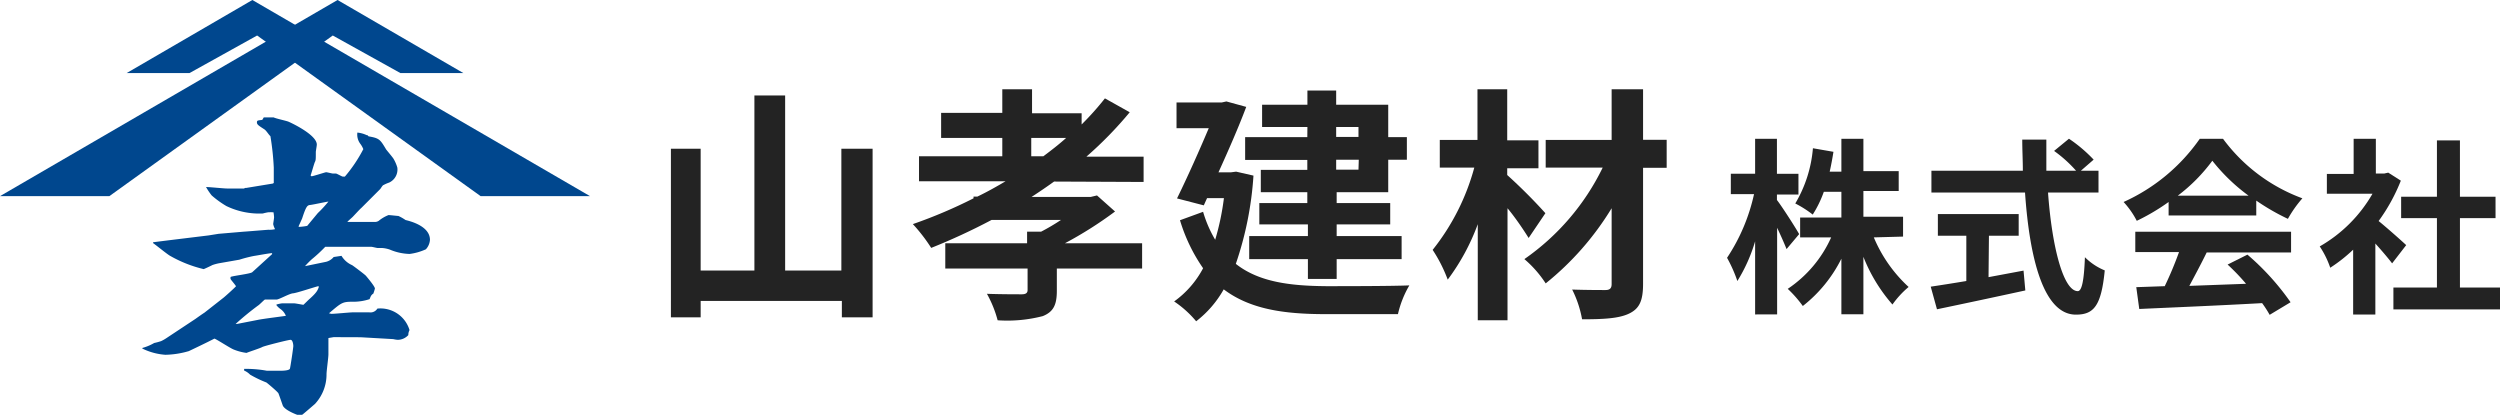
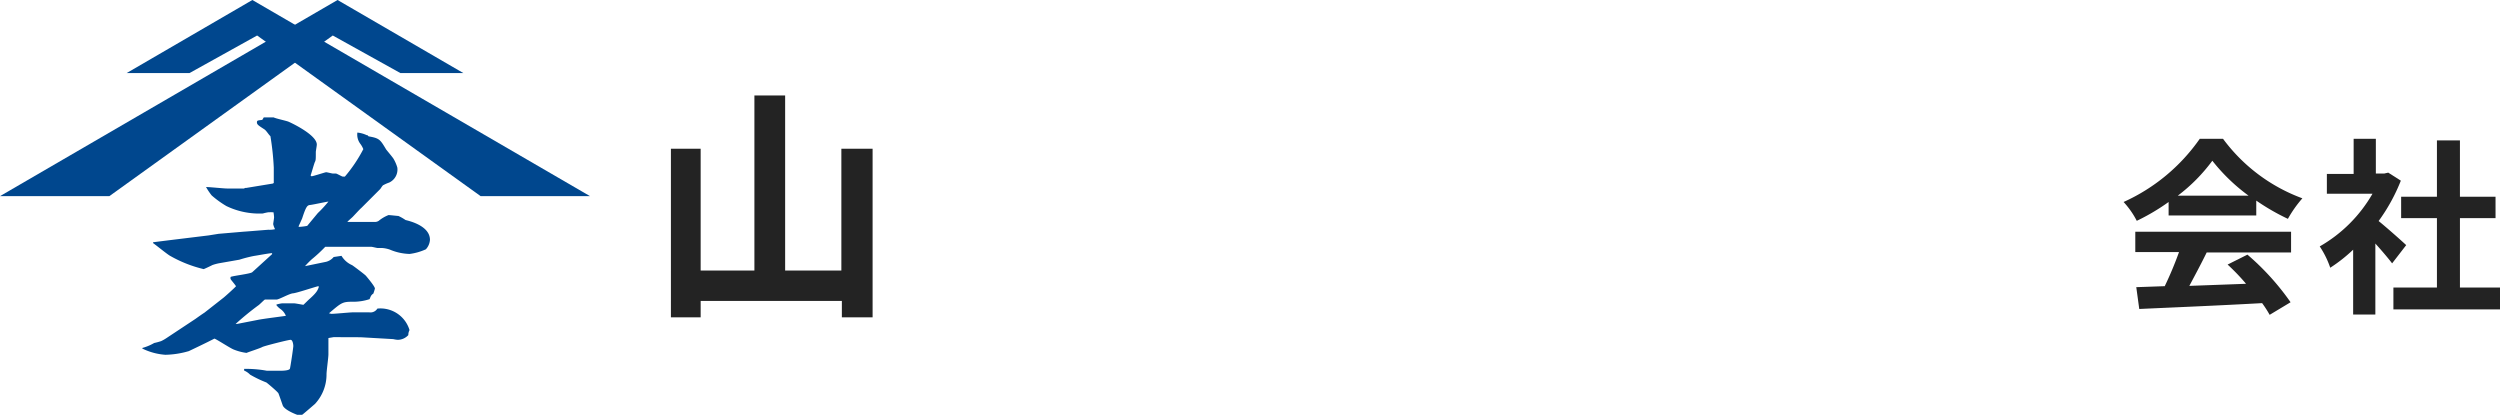
<svg xmlns="http://www.w3.org/2000/svg" viewBox="0 0 252.12 41.83">
  <defs>
    <style>.cls-1{fill:#00478e;}.cls-2{fill:#232323;}</style>
  </defs>
  <g id="Layer_2" data-name="Layer 2">
    <g id="スクロール後のヘッダー">
      <path class="cls-1" d="M14.36,35.09a5.1,5.1,0,0,0,1.19-.5,6.06,6.06,0,0,0,.7-.19,4,4,0,0,0,.56-.32l2.9-1.92c.31-.22.66-.47.91-.63L22.57,30c.16-.13,1-.88,1.23-1.13-.06-.13-.47-.6-.53-.7a.28.28,0,0,1,0-.25c.34-.12,2-.31,2.17-.47l2-1.82v-.1c-.28,0-1.57.25-1.82.28a13.4,13.4,0,0,0-1.48.38l-2,.35a4.79,4.79,0,0,0-.72.19c-.1.06-.85.41-.88.41a12.89,12.89,0,0,1-3.37-1.33c-.29-.15-1.48-1.13-1.73-1.29l0-.09,1.51-.19,4.09-.5,1-.16,2.58-.22c.13,0,2.36-.19,2.46-.19a2.25,2.25,0,0,0,.66-.06,1.84,1.84,0,0,1-.19-.51c0-.06.09-.56.09-.69a3.71,3.71,0,0,0-.06-.5,5,5,0,0,0-.54,0,4.8,4.8,0,0,0-.53.12,7.64,7.64,0,0,1-3.68-.75,9.6,9.6,0,0,1-1.48-1.07,6,6,0,0,1-.57-.85c.35,0,1.79.15,2.11.15s.41,0,1.73,0l.09-.06.13,0,2.68-.44.09-.06c0-.25,0-1.32,0-1.54a26.91,26.91,0,0,0-.34-3.18c-.19-.16-.41-.57-.63-.7-.57-.37-.73-.47-.73-.69s.13-.19.54-.25l.15-.25,1,0c.22.12,1.29.34,1.51.44.57.25,2.84,1.38,2.84,2.3,0,.12-.1.66-.1.75,0,.73,0,.82-.09,1s-.38,1.26-.44,1.36l.09.09c.16,0,1.39-.41,1.48-.41s.6.13.66.13h.32c.09,0,.56.28.69.31l.22,0a14.6,14.6,0,0,0,1.86-2.77,2.41,2.41,0,0,0-.32-.56,1.54,1.54,0,0,1-.28-1.11,2.86,2.86,0,0,1,.94.26h.07l.12.12c1.1.19,1.17.32,1.77,1.32.12.16.66.79.75.95a3.84,3.84,0,0,1,.38.88,1.45,1.45,0,0,1-.82,1.51,3.64,3.64,0,0,0-.57.25c-.09,0-.28.35-.34.41l-1.89,1.89c-.16.13-.76.79-.88.91s-.47.41-.54.51l0,0h2.68a.74.74,0,0,0,.47-.1,3.67,3.67,0,0,1,1-.59c.16,0,.91.09,1,.09a4.61,4.61,0,0,1,.72.41c.54.13,2.46.63,2.46,2a1.56,1.56,0,0,1-.41.95,5.68,5.68,0,0,1-1.64.47,5.44,5.44,0,0,1-2-.44,3,3,0,0,0-.79-.16l-.44,0c-.09,0-.53-.12-.63-.12H32.8a14.38,14.38,0,0,1-1.35,1.25,8.9,8.9,0,0,0-.69.7l2.14-.44a1.48,1.48,0,0,0,.75-.48l.79-.12a2.32,2.32,0,0,0,1.07.94c.16.1,1.29.95,1.39,1.07s.91,1.07.91,1.29a4.84,4.84,0,0,1-.16.51c-.25.15-.28.34-.38.56a5.27,5.27,0,0,1-1.76.26c-1,0-1.1.12-2.33,1.16a1.09,1.09,0,0,0,.25.06c.35,0,1.86-.15,2.14-.15h1.67a.82.82,0,0,0,.82-.38,3.06,3.06,0,0,1,3.24,2.17,1,1,0,0,0-.12.5,1.45,1.45,0,0,1-1.07.48,2.5,2.5,0,0,1-.44-.07l-3.31-.19L33.65,34l-.53.09c0,.25,0,1.29,0,1.64s-.19,1.67-.19,2a4.37,4.37,0,0,1-1.16,3s-1.23,1.07-1.3,1.1a.62.62,0,0,1-.31.07c-.47-.16-1.45-.57-1.64-1-.06-.16-.37-1.07-.44-1.23s-1.16-1.07-1.22-1.1a11.44,11.44,0,0,1-1.64-.79,1.86,1.86,0,0,0-.6-.41V37.2a11.69,11.69,0,0,1,2.3.19l.38,0,.94,0c.16,0,.94,0,1-.22s.34-2.11.34-2.27-.06-.63-.28-.63-2.71.63-2.86.73-1.39.5-1.58.59a5.32,5.32,0,0,1-1.29-.34c-.35-.13-1.82-1.1-1.95-1.1-.79.41-2.24,1.1-2.58,1.26a9,9,0,0,1-2.36.37,6.28,6.28,0,0,1-2.33-.63Zm9.54-2.42L26,32.26c.44-.1,2.7-.38,2.83-.41a1.55,1.55,0,0,0-.51-.66,2,2,0,0,1-.44-.41v-.07a3.86,3.86,0,0,1,.57-.12l1.2,0c.15,0,.91.15.94.15s.54-.53.66-.62c.7-.63.79-.85.91-1.2l-.06-.06c-.41.09-2.17.69-2.55.72s-1.41.63-1.67.63-1.1,0-1.16,0-.57.54-.69.6a28.56,28.56,0,0,0-2.27,1.86Zm6.29-9.79a6.31,6.31,0,0,0,.79-.1l1.07-1.29a12.13,12.13,0,0,0,1.07-1.16c-.13,0-1.54.31-1.83.34s-.41.1-.82,1.36c0,0-.31.69-.37.82Z" />
      <polygon class="cls-1" points="19.11 7.37 12.77 7.37 25.45 0 59.5 19.78 48.47 19.78 25.93 3.58 19.11 7.37" />
      <polygon class="cls-1" points="40.38 7.37 46.73 7.37 34.04 0 0 19.78 11.03 19.78 33.56 3.58 40.38 7.37" />
      <path class="cls-2" d="M88,15v17h-3.1V30.35H70.66V32h-3V15h3V27.28h5.42V9.63h3.1V27.28h5.67V15Z" />
-       <path class="cls-2" d="M106.3,18.31c-.72.52-1.5,1.05-2.27,1.55H110l.63-.15,1.82,1.62a39.31,39.31,0,0,1-5.05,3.2h7.78v2.55h-8.6v2.25c0,1.42-.35,2.12-1.42,2.55a14.31,14.31,0,0,1-4.55.42,11.5,11.5,0,0,0-1.08-2.67c1.38.05,3.08.05,3.5.05s.6-.13.6-.43V27.08H95.33V24.53h8.25V23.36H105a20.78,20.78,0,0,0,2-1.18H100A62.79,62.79,0,0,1,93.91,25a17.05,17.05,0,0,0-1.85-2.4A49.28,49.28,0,0,0,98.18,20v-.17h.38c1-.48,1.92-1,2.85-1.55H92.68V15.76h8.4V13.91H94.91V11.38h6.17V9h3v2.42h5v1.13a28.59,28.59,0,0,0,2.35-2.63l2.5,1.4a38.41,38.41,0,0,1-4.37,4.48h5.77v2.55ZM104,15.76h1.22c.8-.6,1.58-1.2,2.3-1.85H104Z" />
-       <path class="cls-2" d="M126.41,17.71a34.13,34.13,0,0,1-1.78,8.9c2.33,1.84,5.48,2.22,9.12,2.25,1.48,0,6.55,0,8.38-.08a10.22,10.22,0,0,0-1.15,2.9h-7.3c-4.22,0-7.62-.5-10.27-2.5a10.61,10.61,0,0,1-2.78,3.22,10.46,10.46,0,0,0-2.22-2,9.67,9.67,0,0,0,2.92-3.35A17,17,0,0,1,119,22.21l2.33-.85a12.27,12.27,0,0,0,1.22,2.82,25.82,25.82,0,0,0,.88-4.2h-1.7l-.33.73-2.7-.7c1.08-2.2,2.28-4.9,3.2-7.08h-3.25v-2.6h4.58l.45-.1,2,.55c-.75,2-1.77,4.33-2.8,6.6h1.25l.53-.07Zm5.44-4.9h-4.57V10.56h4.57V9.13h2.9v1.43H140v3.27h1.88v2.28H140v3.27h-5.2v1.1h5.4v2.15h-5.4v1.18h6.55v2.32h-6.55v2h-2.9v-2h-5.92V23.81h5.92V22.63H127V20.48h4.84v-1.1h-4.69V17.13h4.69v-1h-6.27V13.83h6.27Zm2.9,0v1H137v-1Zm2.28,3.3h-2.28v1H137Z" />
-       <path class="cls-2" d="M154.16,24c-.5-.8-1.3-2-2.13-3v11.3h-3V22.61A21.85,21.85,0,0,1,146,28.2a14.86,14.86,0,0,0-1.52-3,22.87,22.87,0,0,0,4.2-8.3h-3.48V14.11H149V9h3v5.15h3.15v2.82H152v.68a53.58,53.58,0,0,1,3.85,3.85Zm13.92-7.08H165.7v11.7c0,1.72-.37,2.5-1.4,3s-2.6.58-4.75.58a11,11,0,0,0-1-3c1.38.05,2.93.05,3.35.05s.63-.15.63-.6V21a29.1,29.1,0,0,1-6.65,7.58,11.26,11.26,0,0,0-2.15-2.45,24,24,0,0,0,7.9-9.23h-5.75V14.11h6.65V9h3.17v5.1h2.38Z" />
-       <path class="cls-2" d="M180.17,25.12c-.21-.53-.57-1.35-.95-2.15v8.74H177V24.34a16.24,16.24,0,0,1-1.79,4A14.2,14.2,0,0,0,174.17,26a18.88,18.88,0,0,0,2.72-6.42h-2.34V17.52H177V14h2.2v3.53h2.17v2.09h-2.17v.55c.55.71,1.94,2.89,2.24,3.44Zm8.8-1.18a14.28,14.28,0,0,0,3.51,5,9.44,9.44,0,0,0-1.63,1.77,16.41,16.41,0,0,1-2.93-4.81v5.79H185.7V26.09a13.94,13.94,0,0,1-3.89,4.77,11.85,11.85,0,0,0-1.52-1.73,12.28,12.28,0,0,0,4.38-5.19h-3.13v-2h4.16v-2.6h-1.77a11.2,11.2,0,0,1-1.12,2.3,10.77,10.77,0,0,0-1.76-1.12,13,13,0,0,0,1.78-5.57l2.07.36c-.11.68-.23,1.35-.38,2h1.18V14h2.22v3.26h3.56v2h-3.56v2.6h4v2Z" />
-       <path class="cls-2" d="M206.54,19.42c.4,5.55,1.56,9.94,3,9.94.4,0,.63-1,.72-3.42a6.06,6.06,0,0,0,2,1.33c-.35,3.59-1.11,4.46-2.91,4.46-3.25,0-4.67-5.62-5.13-12.31h-9.44v-2.2H204c0-1-.06-2.09-.06-3.14h2.43c0,1.05,0,2.11,0,3.14h3a13.15,13.15,0,0,0-2.22-2l1.5-1.23a14.57,14.57,0,0,1,2.49,2.11l-1.29,1.12h1.78v2.2Zm-6,8.53,3.53-.66.18,2c-3.12.68-6.46,1.39-8.91,1.9l-.63-2.28c1-.15,2.22-.34,3.59-.57V23.77h-2.87V21.59h8.15v2.18h-3Z" />
      <path class="cls-2" d="M218.7,20.37a21.17,21.17,0,0,1-3.21,1.9,8.62,8.62,0,0,0-1.33-1.9A18.75,18.75,0,0,0,221.84,14h2.35a17.41,17.41,0,0,0,8,6,12,12,0,0,0-1.46,2.07,22.16,22.16,0,0,1-3.19-1.84v1.5H218.7Zm-3.36,3h15.71v2.09h-8.51c-.55,1.13-1.18,2.3-1.75,3.37l5.72-.21a21.53,21.53,0,0,0-1.86-1.94l2-1A25.6,25.6,0,0,1,231,30.48l-2.11,1.27a10.92,10.92,0,0,0-.76-1.18c-4.47.25-9.16.44-12.39.59l-.3-2.2,2.87-.1a36.1,36.1,0,0,0,1.44-3.44h-4.41Zm11.42-3.64a18.66,18.66,0,0,1-3.65-3.52,17.17,17.17,0,0,1-3.48,3.52Z" />
      <path class="cls-2" d="M241.24,26.56c-.4-.53-1.05-1.29-1.69-2v7.16h-2.24V25.18A15.55,15.55,0,0,1,235,27a9.17,9.17,0,0,0-1.06-2.15,14.34,14.34,0,0,0,5.32-5.31h-4.6v-2h2.7V14h2.24V17.5h.85l.4-.09,1.27.81a18.32,18.32,0,0,1-2.24,4.07c.91.74,2.38,2.05,2.78,2.43ZM252.12,29v2.2H241.37V29h4.39V22h-3.61V19.84h3.61V14.16h2.32v5.68h3.59V22h-3.59v7Z" />
    </g>
  </g>
</svg>